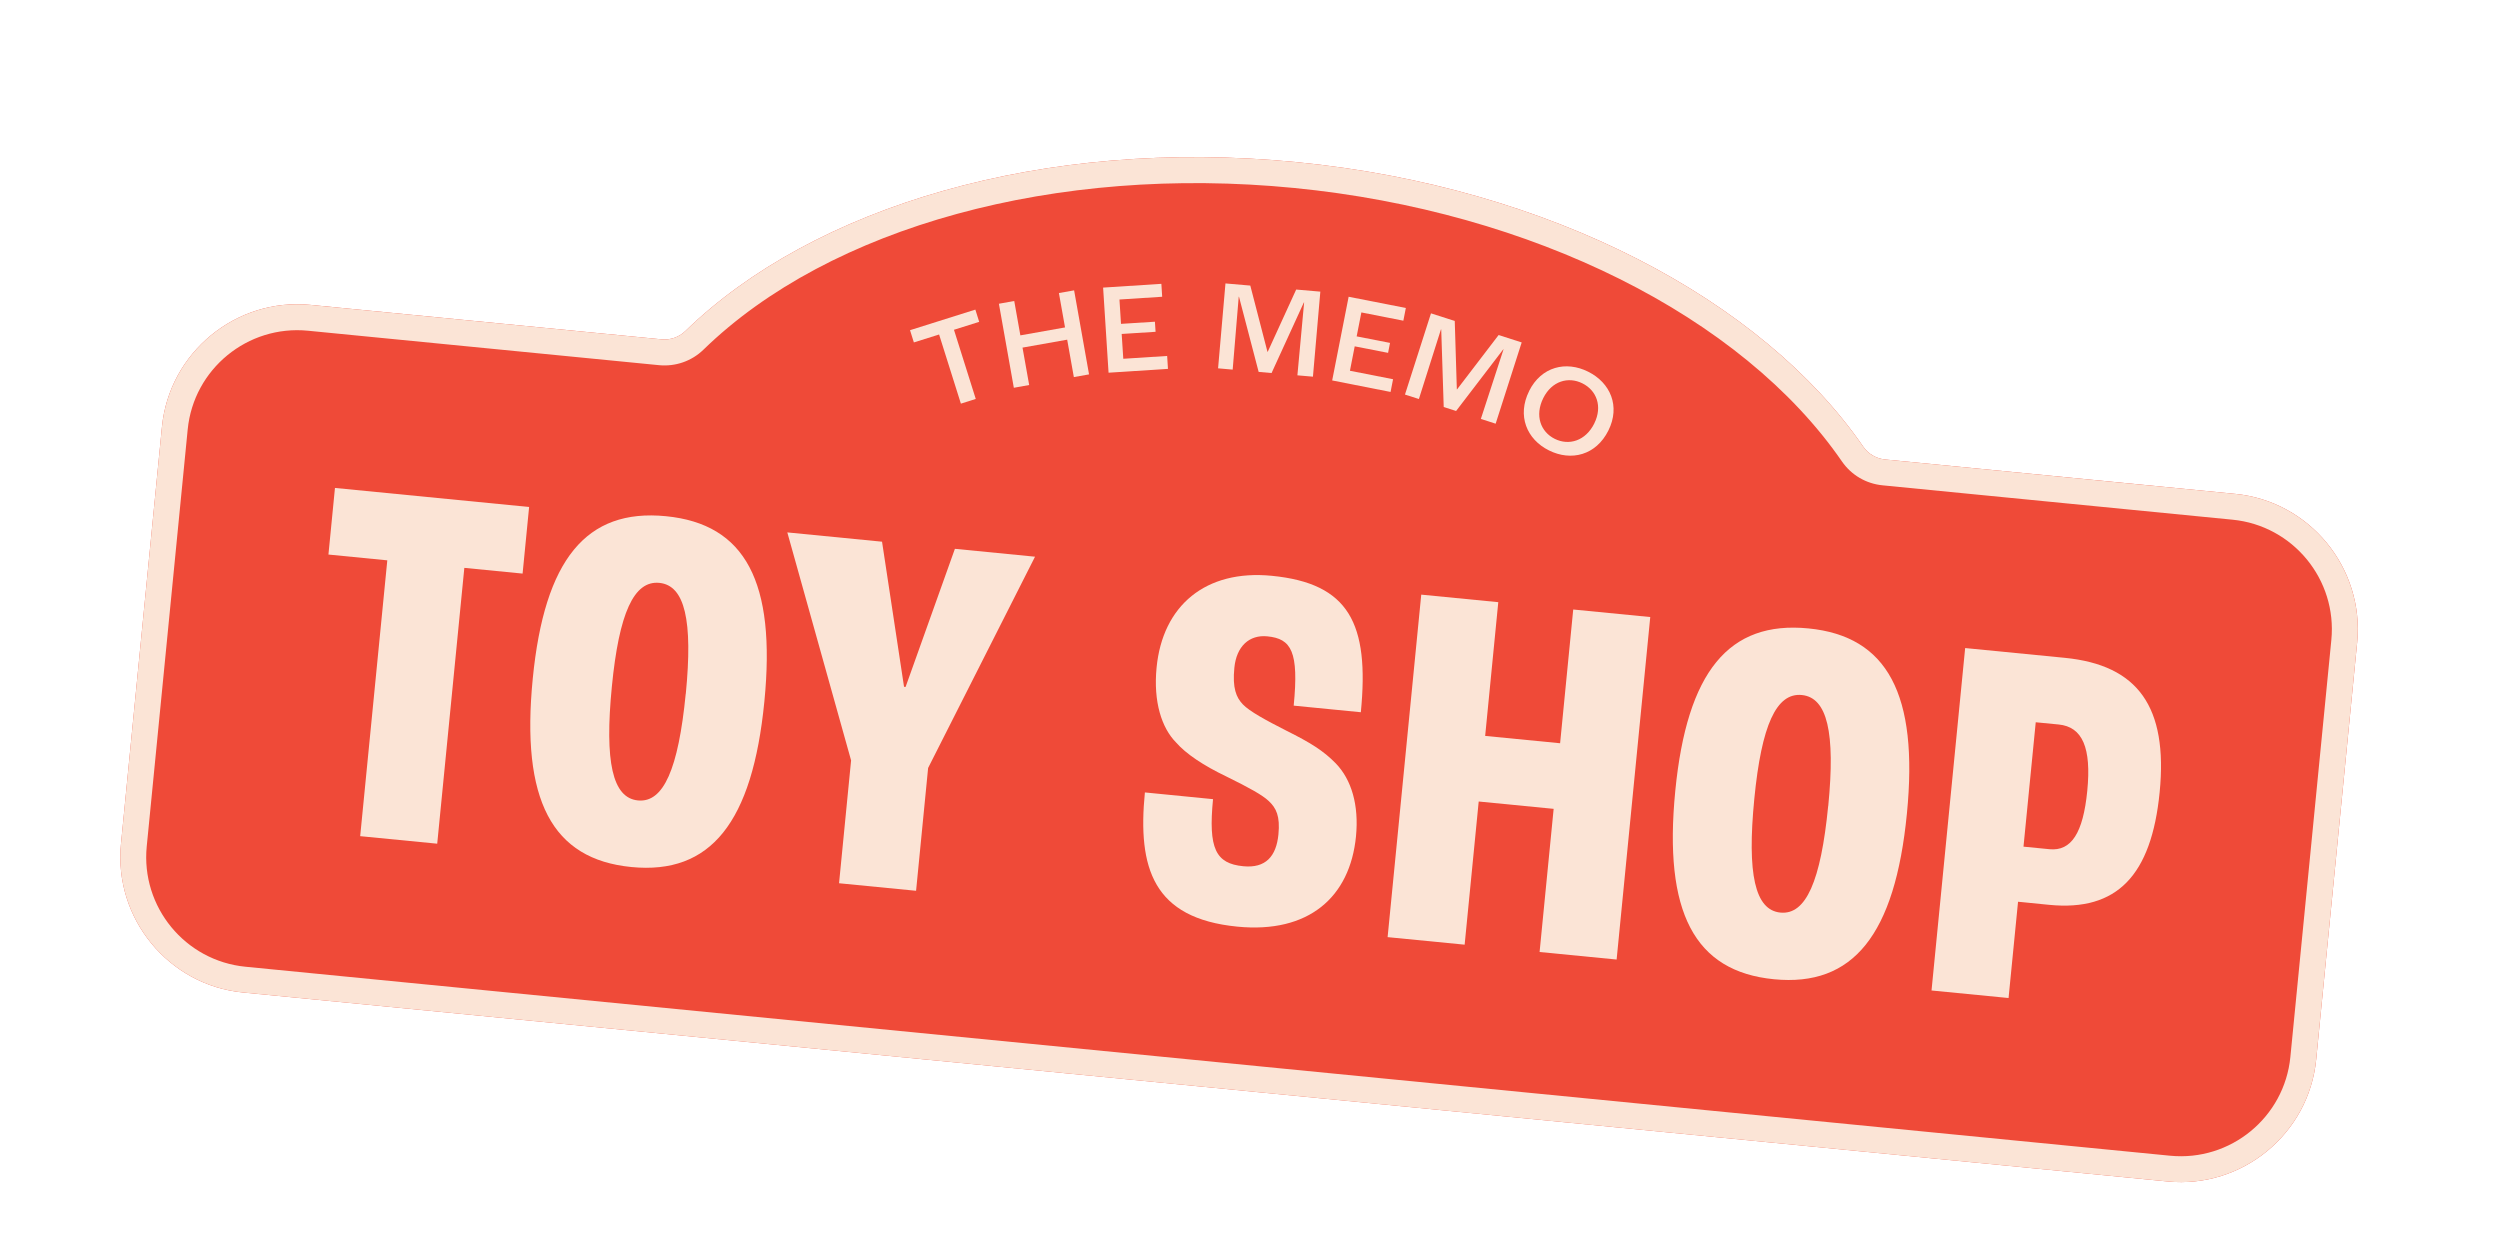
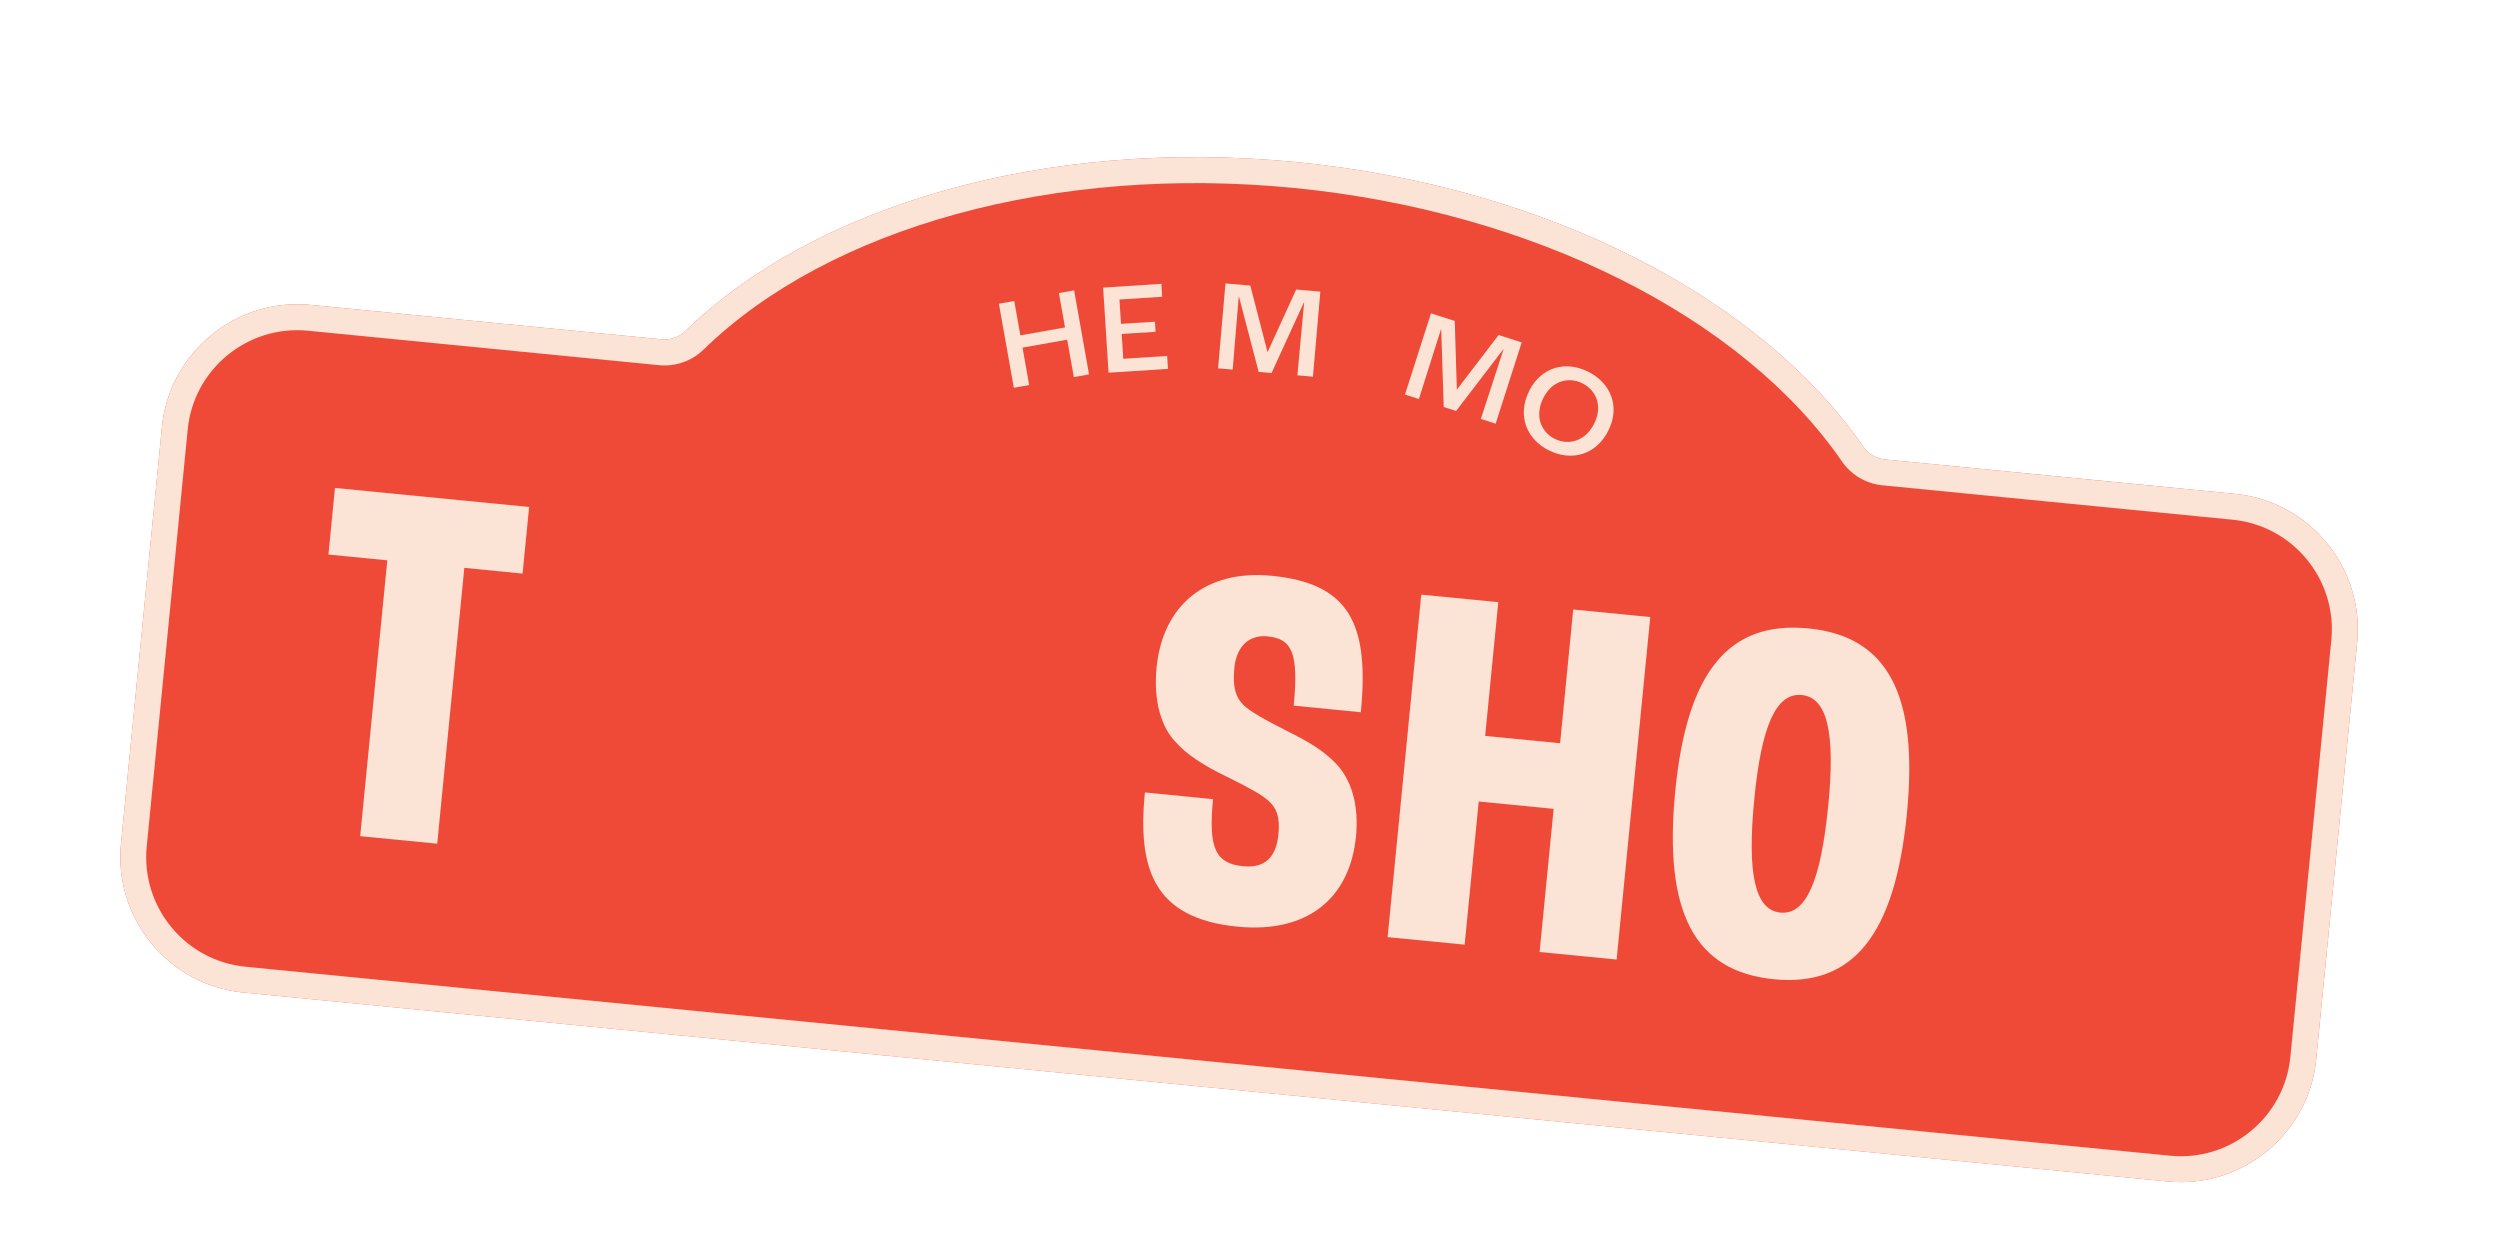
<svg xmlns="http://www.w3.org/2000/svg" viewBox="0 0 371.61 185.2" version="1.1" data-name="Layer 1" id="Layer_1">
  <defs>
    <style>
      .cls-1 {
        fill: #fbe4d6;
      }

      .cls-1, .cls-2 {
        stroke-width: 0px;
      }

      .cls-2 {
        fill: #ef4a38;
        stroke: #ef4a38;
        stroke-miterlimit: 10;
      }
    </style>
  </defs>
  <g>
    <path d="M332.24,73.41l-52.03-5.11c-1.3-.13-2.49-.81-3.24-1.89-14.98-21.75-46.49-38.6-84.24-42.31-37.75-3.71-71.93,6.69-90.86,25.11-.94.91-2.24,1.36-3.54,1.23l-52.17-5.12c-11.06-1.09-21.01,7.08-22.09,18.14l-6.09,61.98c-1.09,11.06,7.08,21.01,18.14,22.09l286.08,28.09c11.06,1.09,21.01-7.08,22.09-18.14l6.09-61.98c1.09-11.06-7.08-21.01-18.14-22.09Z" class="cls-2" />
    <path d="M192.36,27.94c35.36,3.47,66.56,19.05,81.44,40.66,1.39,2.01,3.58,3.3,6.03,3.54l52.03,5.11c8.98.88,15.56,8.9,14.68,17.88l-6.09,61.98c-.88,8.98-8.9,15.56-17.88,14.68l-286.08-28.09c-8.98-.88-15.56-8.9-14.68-17.88l6.09-61.98c.88-8.98,8.9-15.56,17.88-14.68l52.17,5.12c2.45.24,4.86-.6,6.61-2.3,18.79-18.3,52.43-27.51,87.79-24.04M192.73,24.1c-37.75-3.71-71.93,6.69-90.86,25.11-.94.91-2.24,1.36-3.54,1.23l-52.17-5.12c-11.06-1.09-21.01,7.08-22.09,18.14l-6.09,61.98c-1.09,11.06,7.08,21.01,18.14,22.09l286.08,28.09c11.06,1.09,21.01-7.08,22.09-18.14l6.09-61.98c1.09-11.06-7.08-21.01-18.14-22.09l-52.03-5.11c-1.3-.13-2.49-.81-3.24-1.89-14.98-21.75-46.49-38.6-84.24-42.31h0Z" class="cls-1" />
  </g>
  <g>
-     <path d="M139.59,49.72l-3.75,1.18-.57-1.82,9.71-3.06.57,1.82-3.75,1.18,3.24,10.28-2.21.7-3.24-10.28Z" class="cls-1" />
    <path d="M148.48,45.15l2.28-.41.91,5.11,6.64-1.18-.91-5.11,2.26-.4,2.22,12.49-2.26.4-.99-5.56-6.64,1.18.99,5.56-2.28.41-2.22-12.49Z" class="cls-1" />
    <path d="M163.97,42.75l8.66-.56.12,1.92-6.35.41.23,3.62,5.04-.32.1,1.5-5.04.32.24,3.69,6.52-.42.12,1.92-8.83.57-.81-12.66Z" class="cls-1" />
    <path d="M182.16,42.13l3.69.32,2.55,9.84h.04s4.23-9.25,4.23-9.25l3.59.31-1.1,12.64-2.31-.2,1-10.83h-.04s-4.8,10.49-4.8,10.49l-1.92-.17-2.92-11.17h-.04s-.9,10.83-.9,10.83l-2.17-.19,1.1-12.64Z" class="cls-1" />
-     <path d="M200.46,44.11l8.51,1.67-.37,1.89-6.24-1.23-.7,3.56,4.96.97-.29,1.48-4.96-.97-.71,3.63,6.41,1.26-.37,1.89-8.68-1.71,2.45-12.45Z" class="cls-1" />
    <path d="M212.72,46.58l3.52,1.13.31,10.16h.04s6.17-8.07,6.17-8.07l3.43,1.1-3.87,12.08-2.2-.71,3.37-10.34h-.04s-7.01,9.16-7.01,9.16l-1.84-.59-.37-11.54h-.04s-3.28,10.35-3.28,10.35l-2.07-.66,3.87-12.08Z" class="cls-1" />
    <path d="M227.3,58.11c1.8-3.61,5.48-4.51,8.77-2.86,3.31,1.65,4.81,5.13,3.01,8.74-1.83,3.68-5.53,4.61-8.84,2.96-3.3-1.64-4.77-5.16-2.94-8.83ZM236.98,62.94c1.26-2.54.34-4.92-1.77-5.96-2.09-1.04-4.54-.35-5.81,2.19-1.3,2.61-.39,5.02,1.7,6.06,2.11,1.05,4.58.32,5.88-2.28Z" class="cls-1" />
  </g>
  <g>
    <path d="M57.56,83.29l-8.74-.86.97-9.9,28.86,2.83-.97,9.9-8.66-.85-4.03,41-11.45-1.12,4.03-41Z" class="cls-1" />
-     <path d="M79.19,100.88c1.74-17.72,7.95-25.31,19.79-24.15s16.38,9.81,14.64,27.53c-1.77,18.03-8,25.77-19.76,24.62-11.84-1.16-16.44-9.97-14.67-28ZM101.94,103.12c1.07-10.91-.14-16.1-3.93-16.48-3.79-.37-5.99,4.49-7.06,15.4-1.1,11.22.09,16.57,3.88,16.94,3.79.37,6-4.64,7.1-15.86Z" class="cls-1" />
-     <path d="M126.51,113.03l-9.48-33.89,14.08,1.38,3.27,21.57.23.02,7.33-20.53,11.91,1.17-15.89,31.4-1.79,18.26-11.45-1.12,1.79-18.26Z" class="cls-1" />
    <path d="M170.18,117.79l10.13,1c-.72,7.35.39,9.57,4.49,9.97,3.33.33,4.91-1.47,5.23-4.72.27-2.71-.32-3.94-1.46-4.99-.93-.87-2.78-1.91-6.36-3.67-3.28-1.57-5.92-3.32-7.4-5.02-2.13-2.16-3.39-6.03-2.89-11.14.9-9.21,7.29-14.59,17.12-13.63,11.45,1.12,14.54,7.05,13.24,20.28l-9.98-.98c.79-8.05-.35-9.95-3.91-10.3-2.71-.27-4.6,1.5-4.91,4.67-.3,3.02.27,4.4,1.26,5.44.99,1.04,3.44,2.37,6.49,3.92,3.5,1.75,5.49,2.96,7.33,4.86,2.34,2.42,3.45,6.2,3,10.84-.89,9.05-7.04,14.46-17.64,13.42-12.53-1.23-14.84-8.72-13.74-19.94Z" class="cls-1" />
    <path d="M211.26,88.39l11.45,1.12-1.95,19.88,11.14,1.09,1.95-19.88,11.45,1.12-5,50.91-11.45-1.12,2.09-21.28-11.14-1.09-2.09,21.28-11.45-1.12,5-50.91Z" class="cls-1" />
-     <path d="M249.02,117.56c1.74-17.72,7.95-25.31,19.79-24.15,11.76,1.15,16.38,9.81,14.64,27.53-1.77,18.03-8,25.77-19.76,24.62-11.84-1.16-16.44-9.97-14.67-28ZM271.76,119.79c1.07-10.91-.14-16.1-3.93-16.48-3.79-.37-5.99,4.49-7.06,15.4-1.1,11.22.09,16.57,3.88,16.94,3.79.37,6-4.64,7.1-15.86Z" class="cls-1" />
-     <path d="M292.11,96.33l14.78,1.45c10.91,1.07,15.37,7.29,14.13,19.98-1.22,12.38-6.35,17.73-16.41,16.74l-4.64-.46-1.41,14.31-11.45-1.12,5-50.91ZM304.64,126.23c3.25.32,5-2.4,5.62-8.67.63-6.42-.71-9.52-4.26-9.87l-3.4-.33-1.82,18.49,3.87.38Z" class="cls-1" />
+     <path d="M249.02,117.56c1.74-17.72,7.95-25.31,19.79-24.15,11.76,1.15,16.38,9.81,14.64,27.53-1.77,18.03-8,25.77-19.76,24.62-11.84-1.16-16.44-9.97-14.67-28M271.76,119.79c1.07-10.91-.14-16.1-3.93-16.48-3.79-.37-5.99,4.49-7.06,15.4-1.1,11.22.09,16.57,3.88,16.94,3.79.37,6-4.64,7.1-15.86Z" class="cls-1" />
  </g>
</svg>